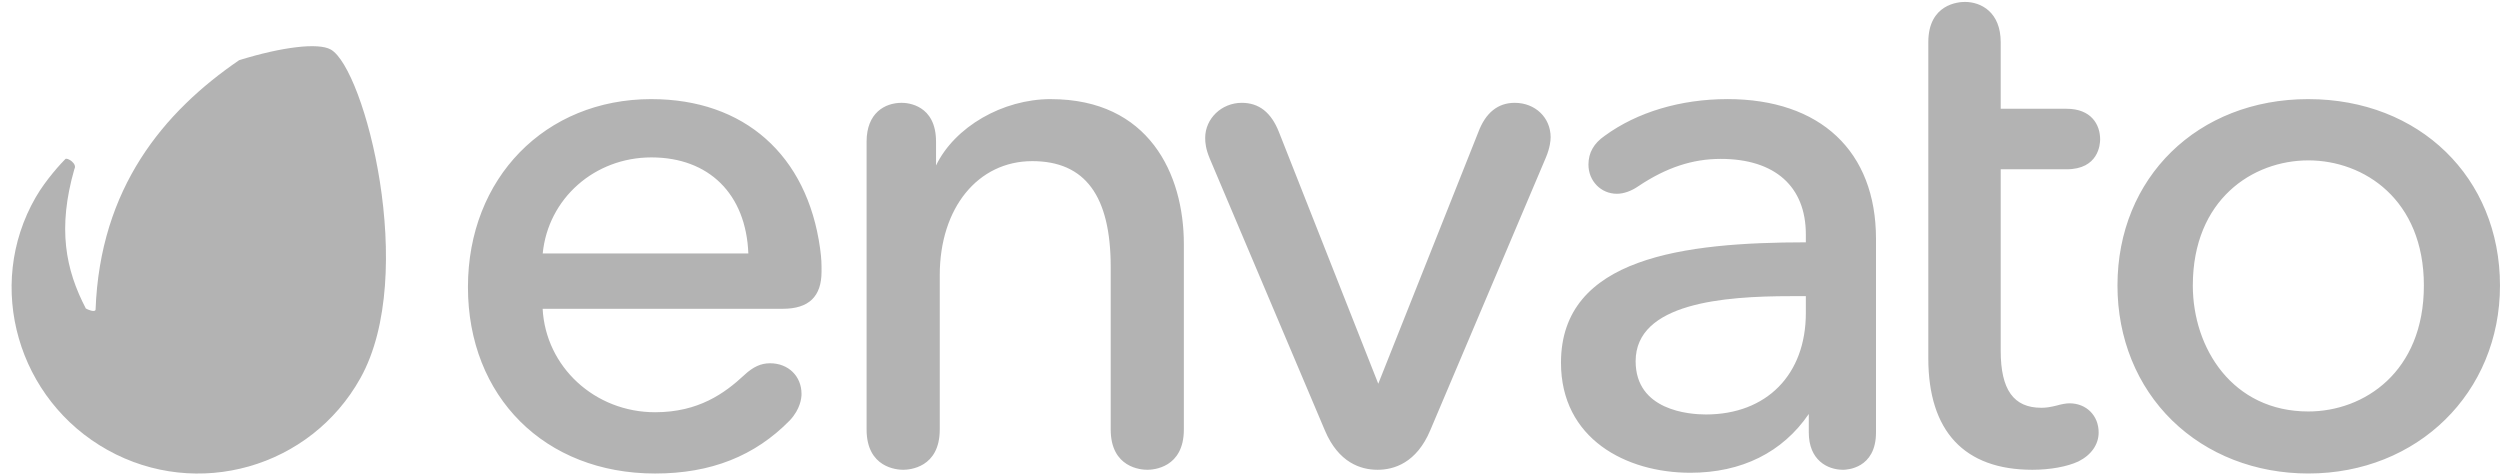
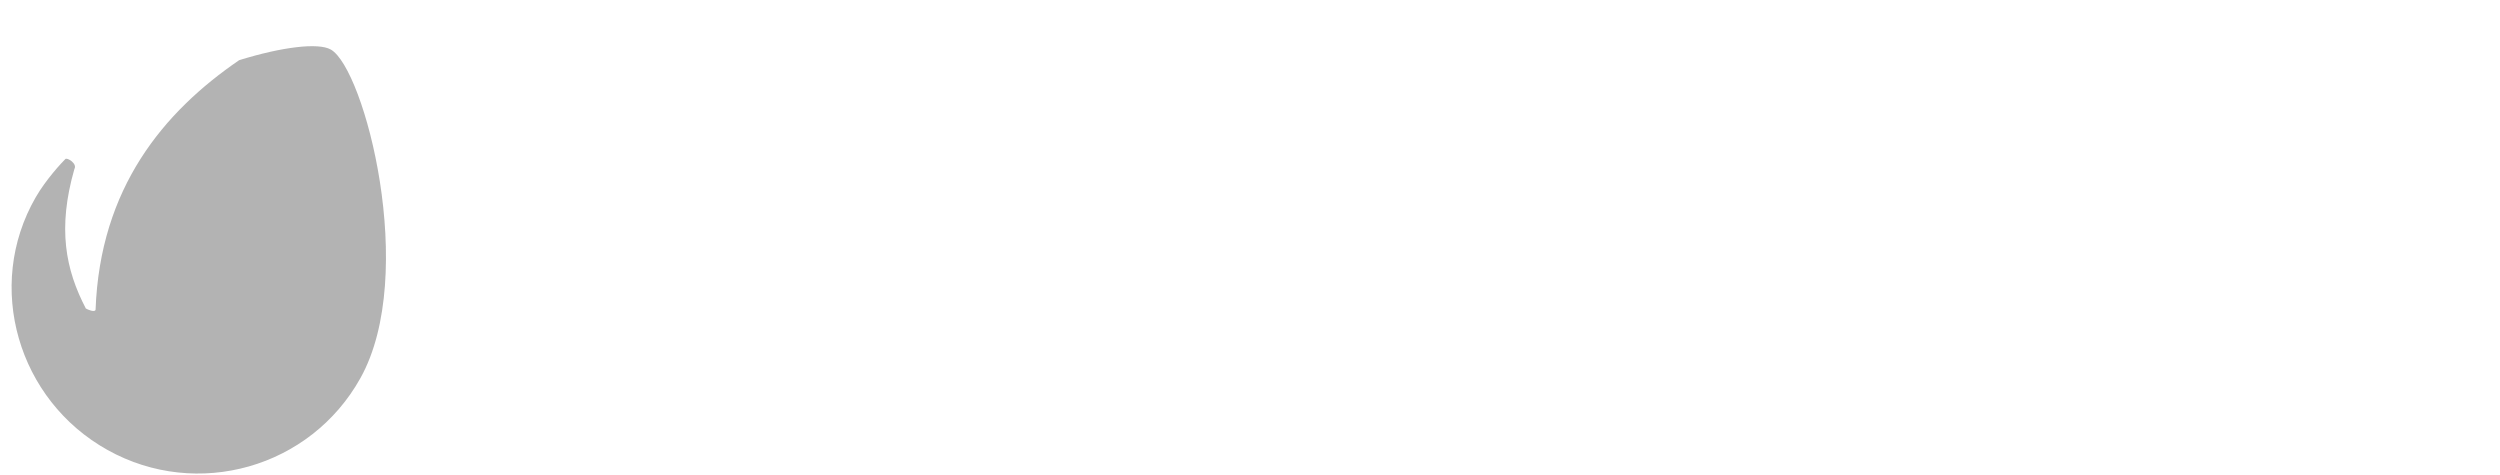
<svg xmlns="http://www.w3.org/2000/svg" width="163" height="31" viewBox="0 0 163 31" fill="none">
  <g opacity="0.8">
    <path d="M21.562 3.226C20.746 2.773 18.405 3.053 15.594 3.923C10.673 7.287 6.521 12.242 6.231 20.199C6.178 20.389 5.693 20.173 5.597 20.114C4.268 17.567 3.742 14.886 4.851 11.017C5.058 10.673 4.381 10.249 4.26 10.37C4.017 10.614 3.002 11.695 2.327 12.865C-1.015 18.662 1.171 26.091 7.018 29.342C12.864 32.598 20.246 30.498 23.501 24.65C27.267 17.901 23.77 4.459 21.562 3.226V3.226Z" fill="#A0A0A0" />
-     <path d="M42.472 6.462C35.541 6.462 30.51 11.616 30.51 18.716C30.51 25.873 35.528 30.873 42.714 30.873C46.344 30.873 49.218 29.738 51.503 27.402C52.186 26.665 52.259 25.954 52.259 25.683C52.259 24.525 51.398 23.685 50.212 23.685C49.614 23.685 49.115 23.91 48.541 24.441C47.247 25.646 45.543 26.878 42.714 26.878C38.781 26.878 35.582 23.925 35.38 20.133H51.035C52.738 20.133 53.565 19.337 53.565 17.7C53.565 17.218 53.565 16.871 53.468 16.185C52.624 10.097 48.515 6.463 42.473 6.463L42.472 6.462ZM42.472 10.263C46.231 10.263 48.643 12.659 48.792 16.525H35.385C35.737 12.947 38.762 10.263 42.472 10.263ZM68.514 6.462C65.365 6.462 62.248 8.273 61.029 10.788V9.233C61.029 6.826 59.164 6.704 58.79 6.704C57.684 6.704 56.502 7.368 56.502 9.233V28.004C56.502 30.504 58.489 30.63 58.887 30.63C59.285 30.63 61.272 30.504 61.272 28.004V17.942C61.272 13.564 63.753 10.506 67.305 10.506C70.745 10.506 72.418 12.764 72.418 17.409V28.004C72.418 30.504 74.405 30.63 74.803 30.63C75.201 30.63 77.187 30.504 77.187 28.004V15.911C77.187 11.344 74.908 6.464 68.514 6.464V6.462ZM98.765 6.704C97.663 6.704 96.864 7.347 96.388 8.612L89.863 25.019L83.388 8.612C82.881 7.329 82.088 6.704 80.963 6.704C79.648 6.704 78.578 7.731 78.578 8.992C78.578 9.304 78.613 9.709 78.877 10.341L86.375 28.046C87.269 30.182 88.738 30.63 89.815 30.63C90.89 30.63 92.361 30.182 93.256 28.047L100.803 10.244C101.061 9.619 101.101 9.161 101.101 8.944C101.101 7.668 100.095 6.705 98.765 6.705V6.704ZM112.627 6.462C109.577 6.462 106.736 7.312 104.629 8.853C103.914 9.346 103.567 9.961 103.567 10.734C103.567 11.799 104.38 12.634 105.42 12.634C105.869 12.634 106.373 12.455 106.835 12.131C108.646 10.924 110.349 10.36 112.191 10.36C115.717 10.36 117.741 12.154 117.741 15.281V15.799C109.826 15.807 101.776 16.763 101.776 23.649C101.776 28.605 106.011 30.824 110.208 30.824C113.551 30.824 116.22 29.499 117.933 26.991V28.197C117.933 29.993 119.139 30.63 120.173 30.63C120.391 30.63 122.315 30.562 122.315 28.197V15.57C122.315 9.866 118.692 6.461 112.627 6.461L112.627 6.462ZM116.738 19.31H117.741V20.409C117.741 24.427 115.183 27.023 111.224 27.023C110.15 27.023 106.643 26.773 106.643 23.552C106.643 19.75 112.404 19.31 116.738 19.31V19.31ZM134.737 11.038C136.823 11.038 136.929 9.414 136.929 9.089C136.929 8.123 136.352 7.091 134.736 7.091H130.446V2.751C130.446 0.813 129.188 0.125 128.11 0.125C127.712 0.125 125.726 0.251 125.726 2.751V23.36C125.726 28.116 128.072 30.63 132.512 30.63C133.66 30.63 134.78 30.427 135.511 30.086C136.351 29.667 136.832 28.978 136.832 28.197C136.832 27.095 136.032 26.296 134.93 26.296C134.718 26.296 134.415 26.349 134.081 26.445C133.672 26.547 133.396 26.587 133.093 26.587C131.287 26.587 130.446 25.408 130.446 22.876V11.036H134.737V11.038ZM150.504 6.462C143.291 6.462 138.059 11.575 138.059 18.618C138.059 22.047 139.327 25.173 141.628 27.418C143.911 29.646 147.064 30.872 150.505 30.872C157.628 30.872 162.999 25.604 162.999 18.618C162.999 11.575 157.743 6.463 150.505 6.463H150.504V6.462ZM150.504 26.828C145.558 26.828 142.972 22.698 142.972 18.617C142.972 13.01 146.876 10.457 150.504 10.457C154.132 10.457 158.037 13.01 158.037 18.617C158.037 24.259 154.132 26.828 150.504 26.828Z" fill="#A0A0A0" />
  </g>
</svg>